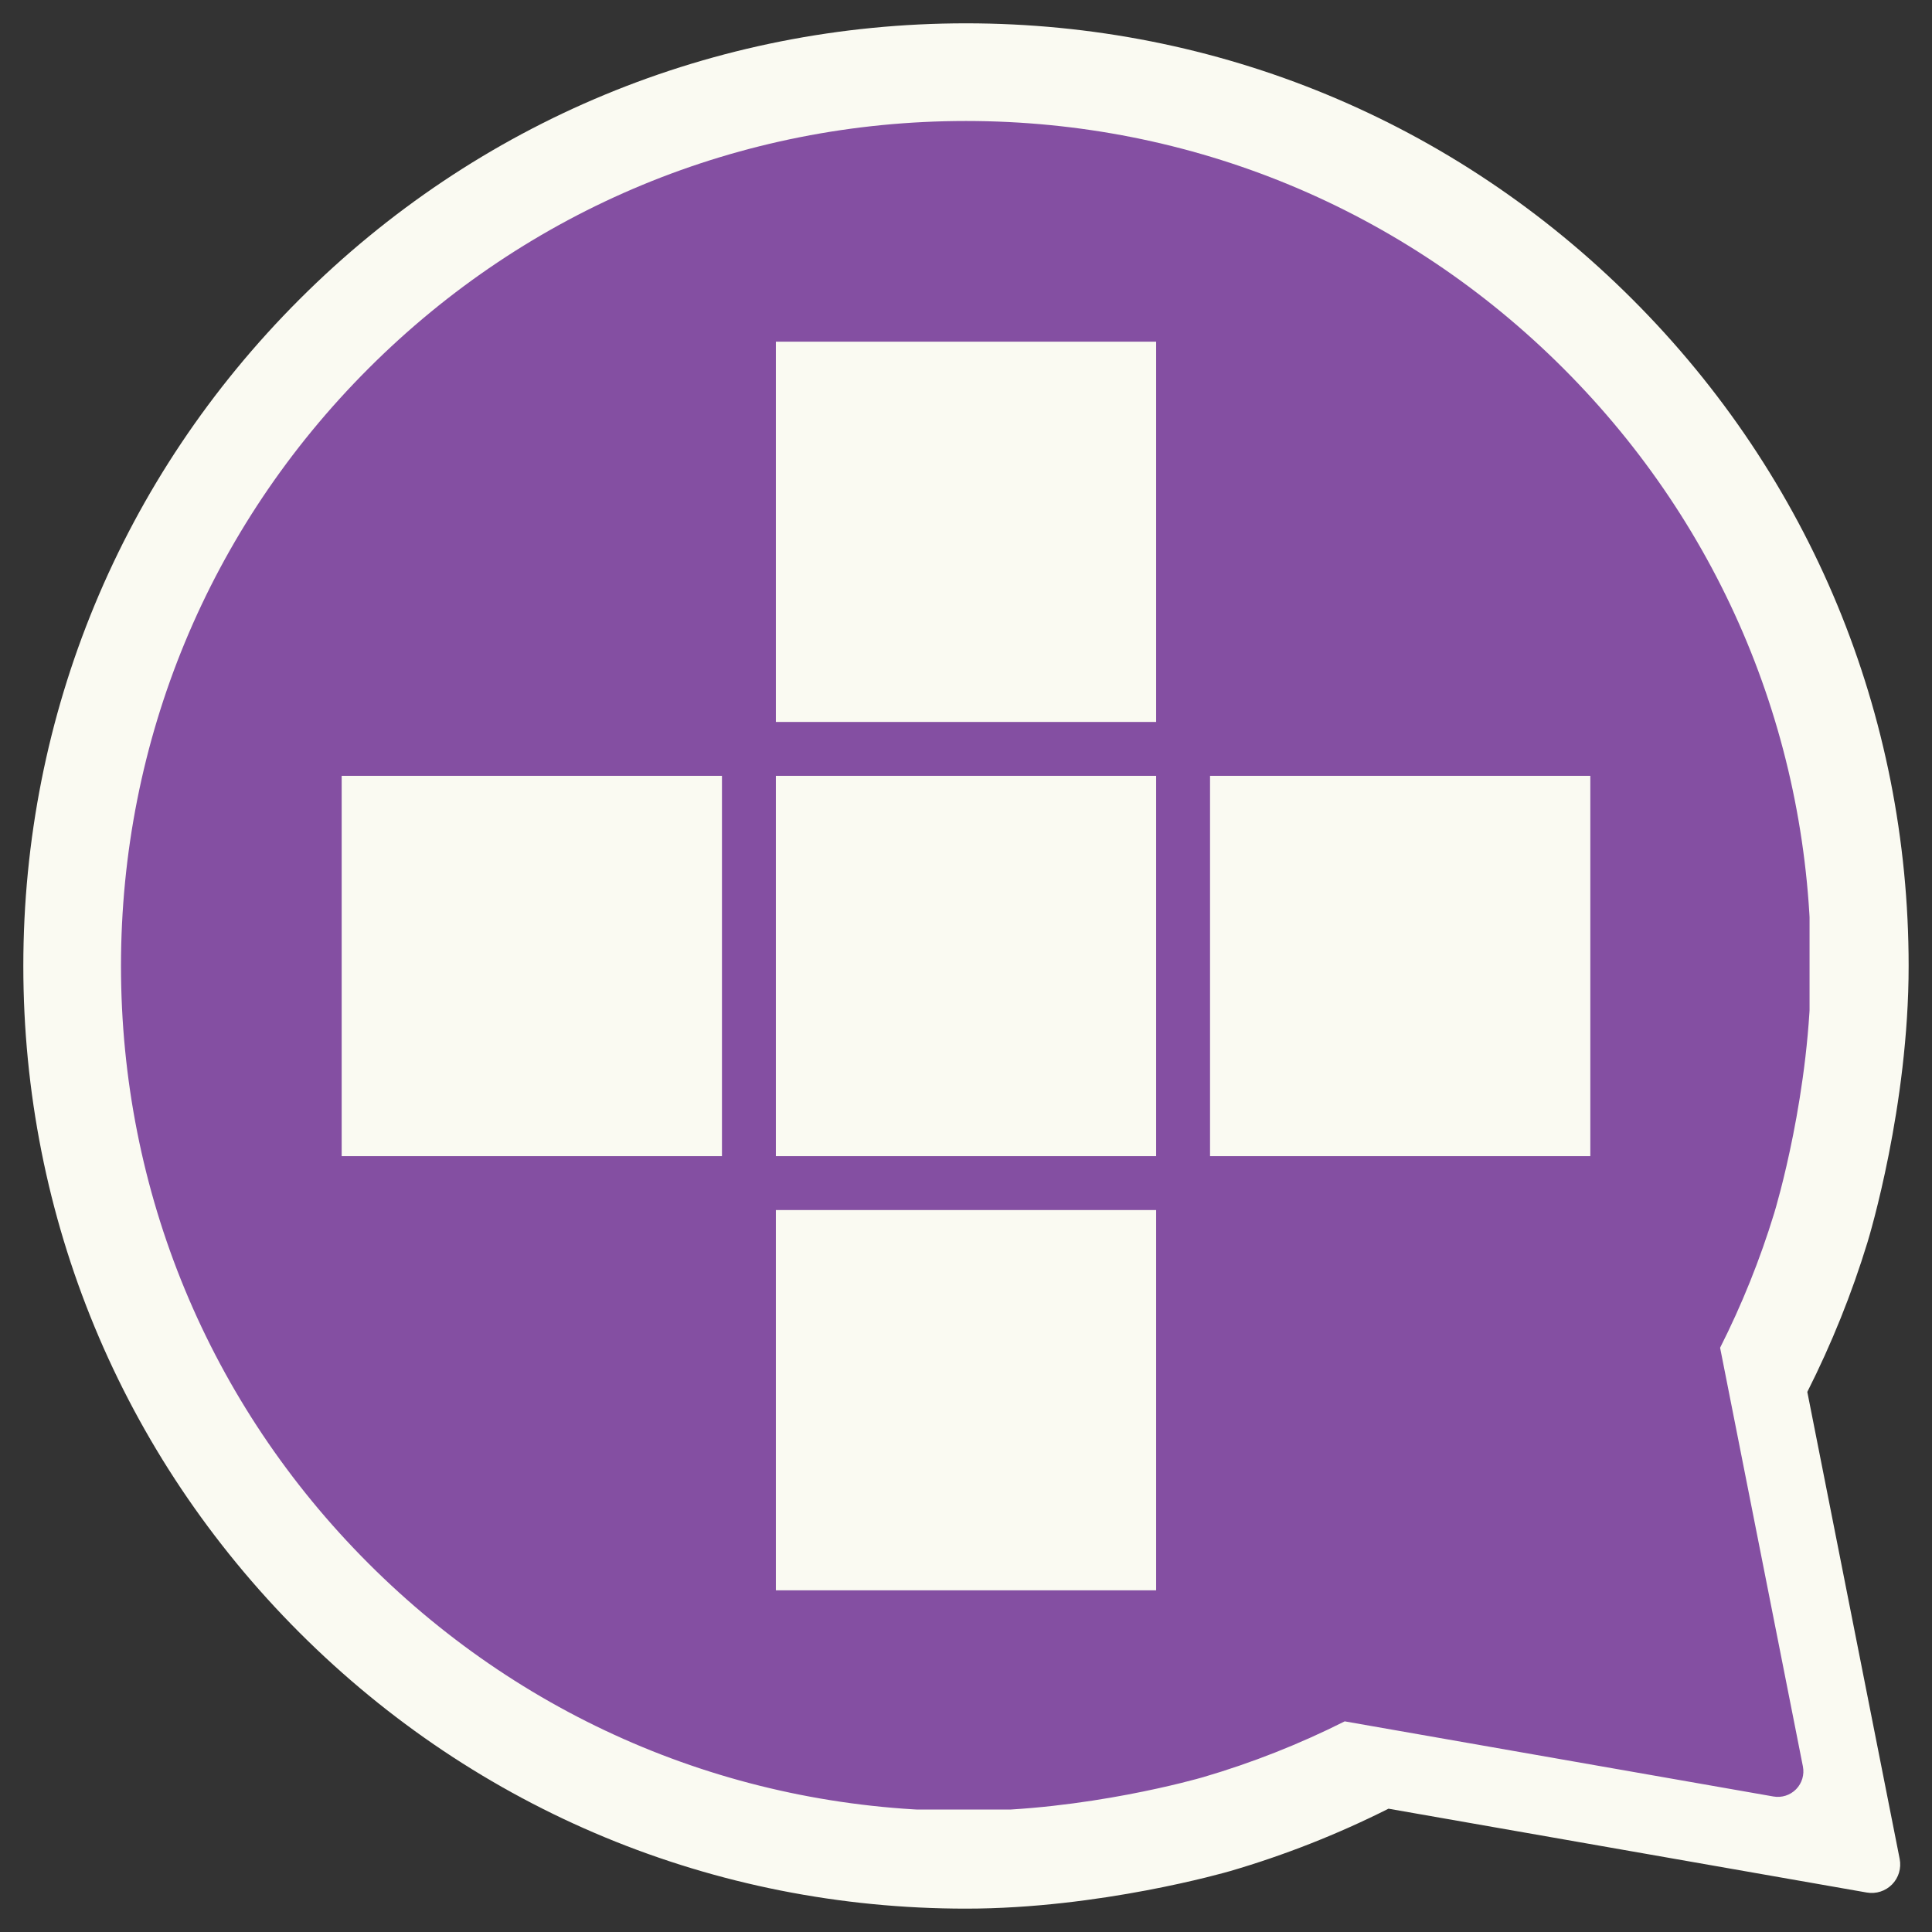
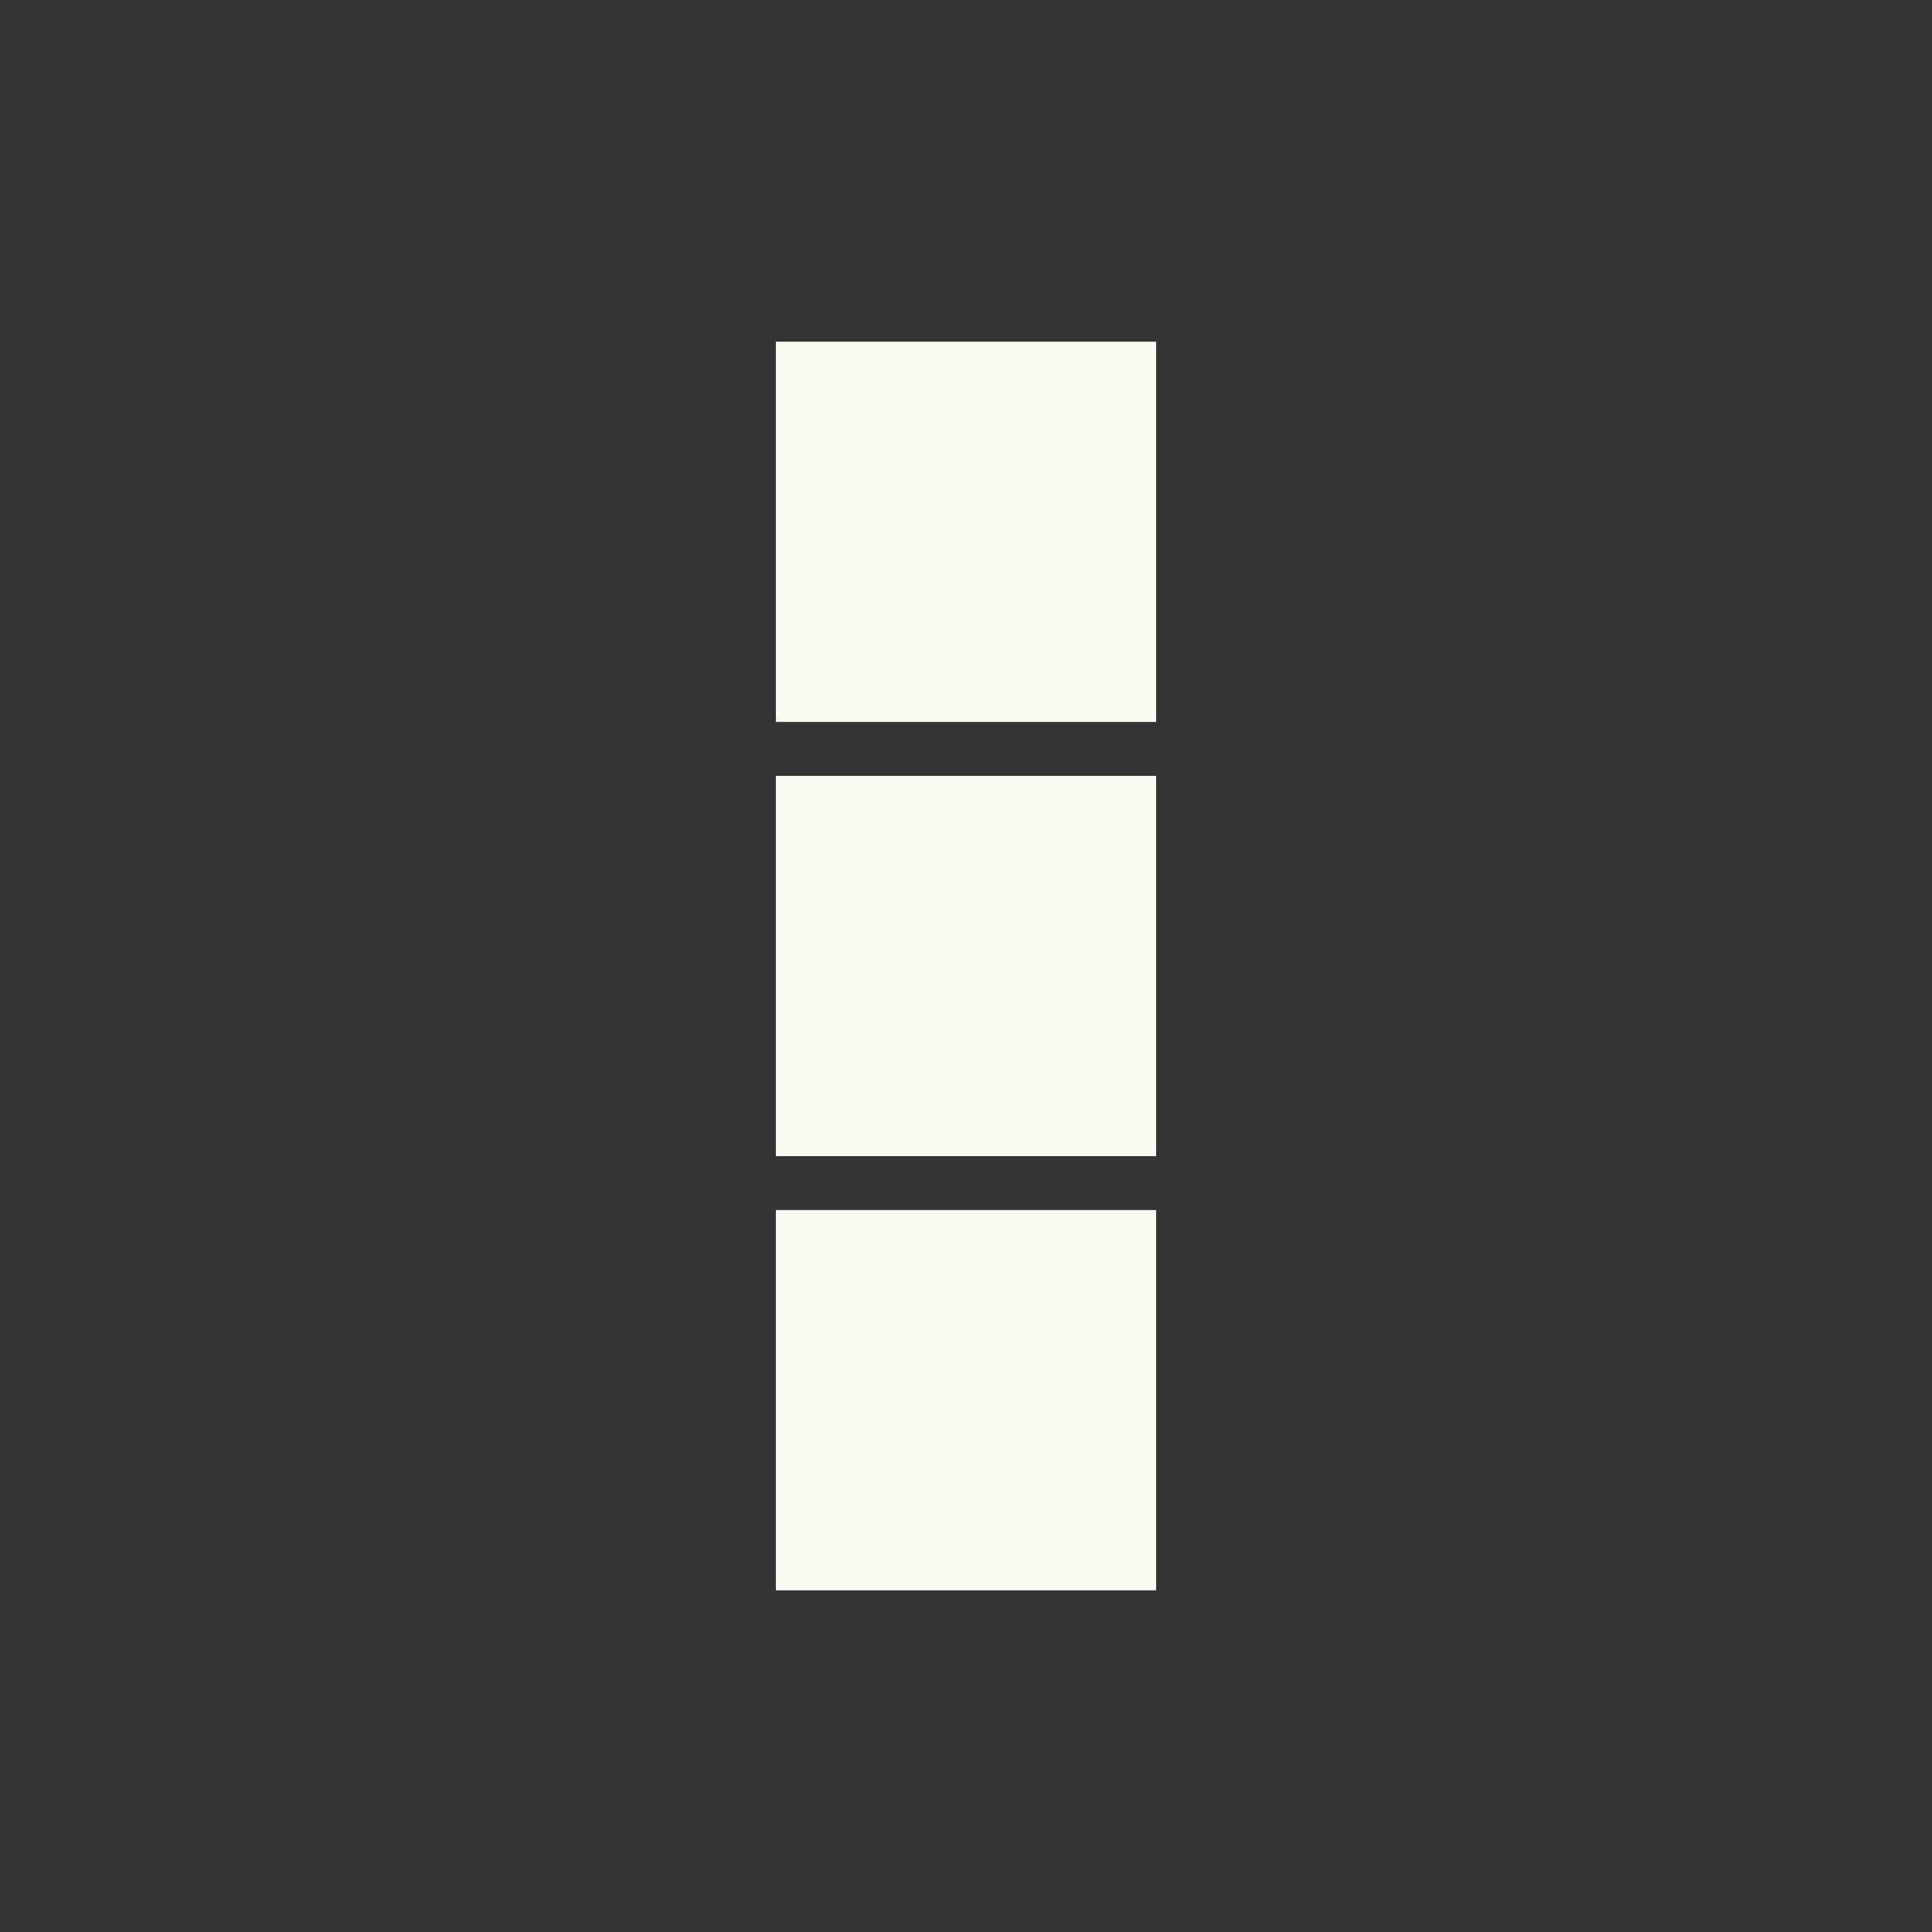
<svg xmlns="http://www.w3.org/2000/svg" width="500" zoomAndPan="magnify" viewBox="0 0 375 375" height="500" preserveAspectRatio="xMidYMid meet" version="1.0">
  <rect x="0" y="0" width="375" height="375" fill="#333333" stroke="none" />
  <defs>
    <clipPath id="b7c9e836b5">
-       <path d="M 4.527 4.527 L 370.527 4.527 L 370.527 370.527 L 4.527 370.527 Z M 4.527 4.527 " clip-rule="nonzero" />
-     </clipPath>
+       </clipPath>
    <clipPath id="1b2d4ccbd9">
-       <path d="M 23.484 23.484 L 351.234 23.484 L 351.234 351.234 L 23.484 351.234 Z M 23.484 23.484 " clip-rule="nonzero" />
-     </clipPath>
+       </clipPath>
    <clipPath id="dee2642146">
-       <path d="M 66.32 150.594 L 140.133 150.594 L 140.133 224.406 L 66.32 224.406 Z M 66.32 150.594 " clip-rule="nonzero" />
+       <path d="M 66.32 150.594 L 140.133 150.594 L 140.133 224.406 Z M 66.32 150.594 " clip-rule="nonzero" />
    </clipPath>
    <clipPath id="deaaf1ce5c">
      <path d="M 150.594 150.594 L 224.406 150.594 L 224.406 224.406 L 150.594 224.406 Z M 150.594 150.594 " clip-rule="nonzero" />
    </clipPath>
    <clipPath id="a107ac4663">
-       <path d="M 234.867 150.594 L 308.68 150.594 L 308.68 224.406 L 234.867 224.406 Z M 234.867 150.594 " clip-rule="nonzero" />
-     </clipPath>
+       </clipPath>
    <clipPath id="203e474a67">
      <path d="M 150.594 234.867 L 224.406 234.867 L 224.406 308.68 L 150.594 308.68 Z M 150.594 234.867 " clip-rule="nonzero" />
    </clipPath>
    <clipPath id="2a2c5d06de">
      <path d="M 150.594 66.32 L 224.406 66.32 L 224.406 140.133 L 150.594 140.133 Z M 150.594 66.32 " clip-rule="nonzero" />
    </clipPath>
  </defs>
  <g clip-path="url(#b7c9e836b5)">
    <path fill="#fafaf2" d="M 187.496 370.465 C 138.625 370.465 92.676 351.434 58.117 316.875 C 23.559 282.316 4.527 236.371 4.527 187.496 C 4.527 138.625 23.559 92.676 58.117 58.117 C 92.676 23.559 138.625 4.527 187.496 4.527 C 236.371 4.527 282.316 23.559 316.875 58.117 C 351.434 92.676 370.465 138.625 370.465 187.496 C 370.465 214.719 362.836 239.961 362.484 241.109 C 359.438 251.082 355.508 260.848 350.797 270.168 L 368.727 360.82 C 369.078 362.609 368.531 364.457 367.254 365.762 C 365.98 367.062 364.145 367.652 362.348 367.34 L 269.508 351.066 C 259.688 356.008 249.379 360.074 238.844 363.156 C 237.809 363.457 213.438 370.465 187.496 370.465 Z M 187.496 370.465 " fill-opacity="1" fill-rule="nonzero" />
  </g>
  <g clip-path="url(#1b2d4ccbd9)">
    <path fill="#844fa2" d="M 187.496 351.504 C 143.688 351.504 102.5 334.445 71.523 303.465 C 40.543 272.488 23.484 231.301 23.484 187.496 C 23.484 143.688 40.543 102.5 71.523 71.523 C 102.5 40.543 143.688 23.484 187.496 23.484 C 231.301 23.484 272.488 40.543 303.465 71.523 C 334.441 102.5 351.504 143.688 351.504 187.496 C 351.504 211.895 344.664 234.523 344.348 235.551 C 341.617 244.488 338.094 253.242 333.871 261.598 L 349.941 342.859 C 350.258 344.461 349.766 346.117 348.625 347.285 C 347.48 348.453 345.836 348.98 344.227 348.699 L 261.008 334.113 C 252.203 338.543 242.965 342.188 233.52 344.949 C 232.594 345.219 210.746 351.504 187.496 351.504 Z M 187.496 351.504 " fill-opacity="1" fill-rule="nonzero" />
  </g>
  <g clip-path="url(#dee2642146)">
-     <path fill="#fafaf2" d="M 66.32 150.594 L 140.133 150.594 L 140.133 224.406 L 66.32 224.406 Z M 66.32 150.594 " fill-opacity="1" fill-rule="nonzero" />
-   </g>
+     </g>
  <g clip-path="url(#deaaf1ce5c)">
    <path fill="#fafaf2" d="M 150.594 150.594 L 224.406 150.594 L 224.406 224.406 L 150.594 224.406 Z M 150.594 150.594 " fill-opacity="1" fill-rule="nonzero" />
  </g>
  <g clip-path="url(#a107ac4663)">
-     <path fill="#fafaf2" d="M 234.867 150.594 L 308.68 150.594 L 308.68 224.406 L 234.867 224.406 Z M 234.867 150.594 " fill-opacity="1" fill-rule="nonzero" />
-   </g>
+     </g>
  <g clip-path="url(#203e474a67)">
    <path fill="#fafaf2" d="M 150.594 234.867 L 224.406 234.867 L 224.406 308.68 L 150.594 308.68 Z M 150.594 234.867 " fill-opacity="1" fill-rule="nonzero" />
  </g>
  <g clip-path="url(#2a2c5d06de)">
    <path fill="#fafaf2" d="M 150.594 66.32 L 224.406 66.32 L 224.406 140.133 L 150.594 140.133 Z M 150.594 66.32 " fill-opacity="1" fill-rule="nonzero" />
  </g>
</svg>